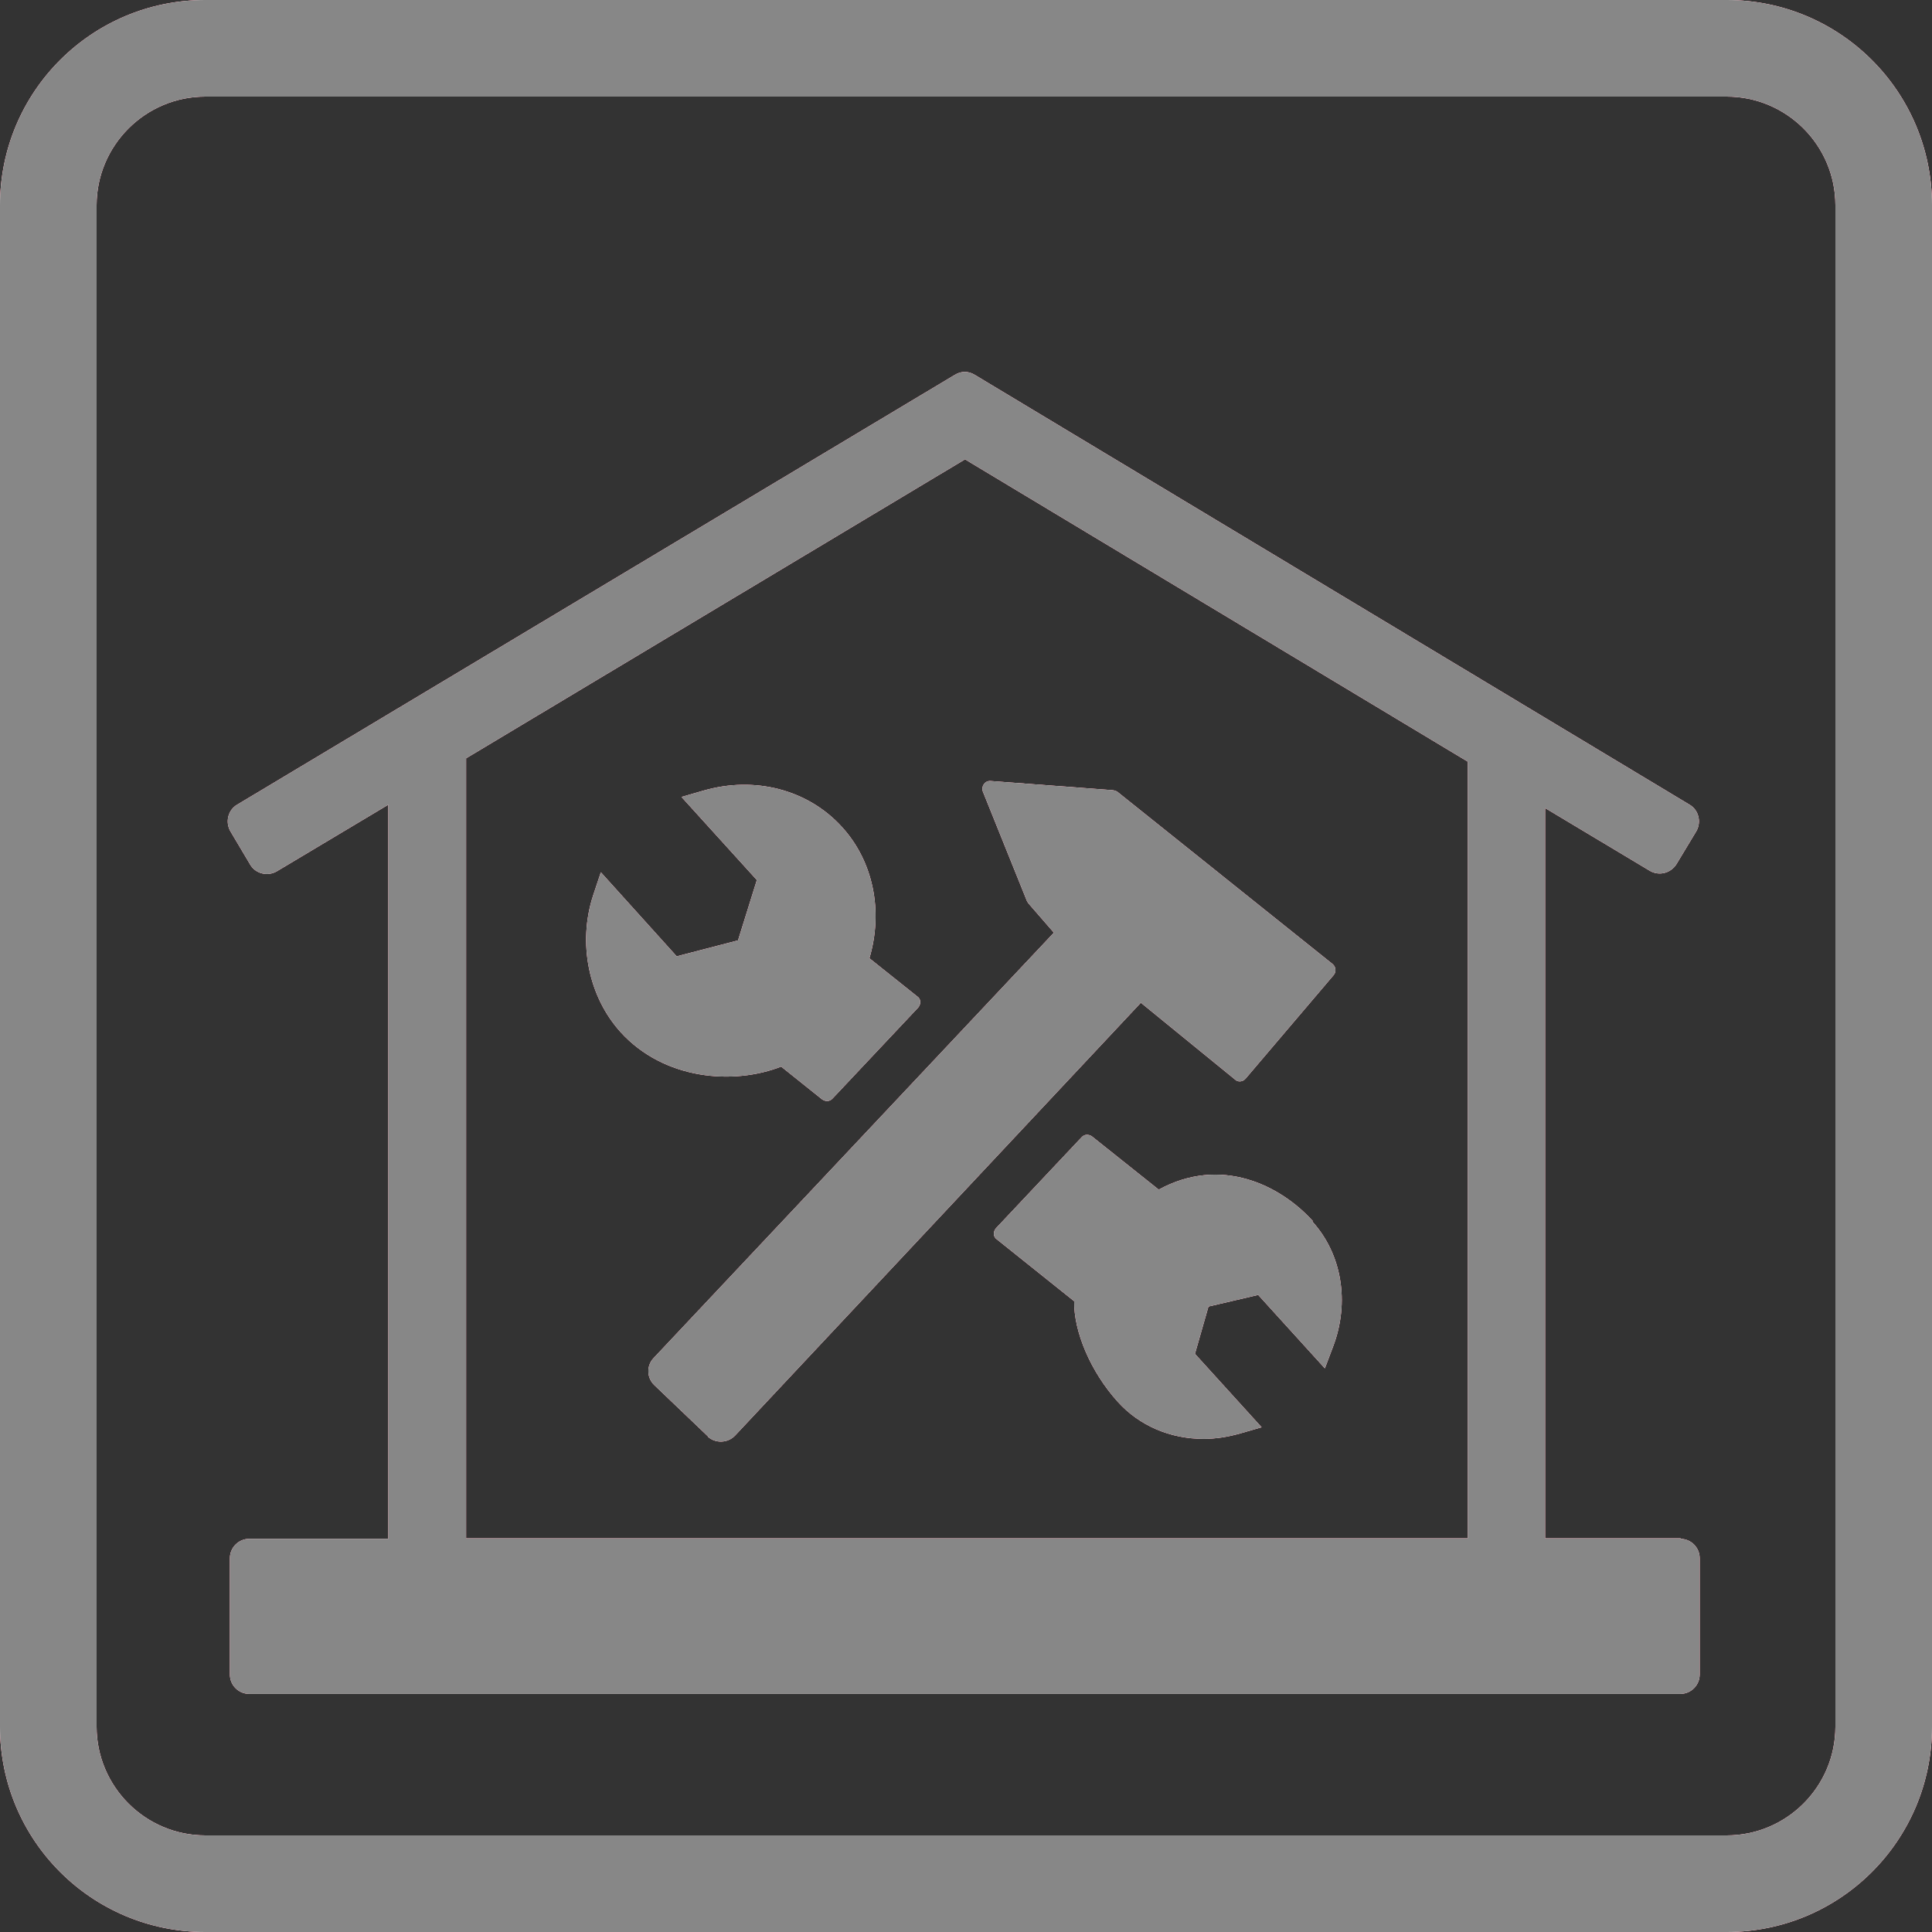
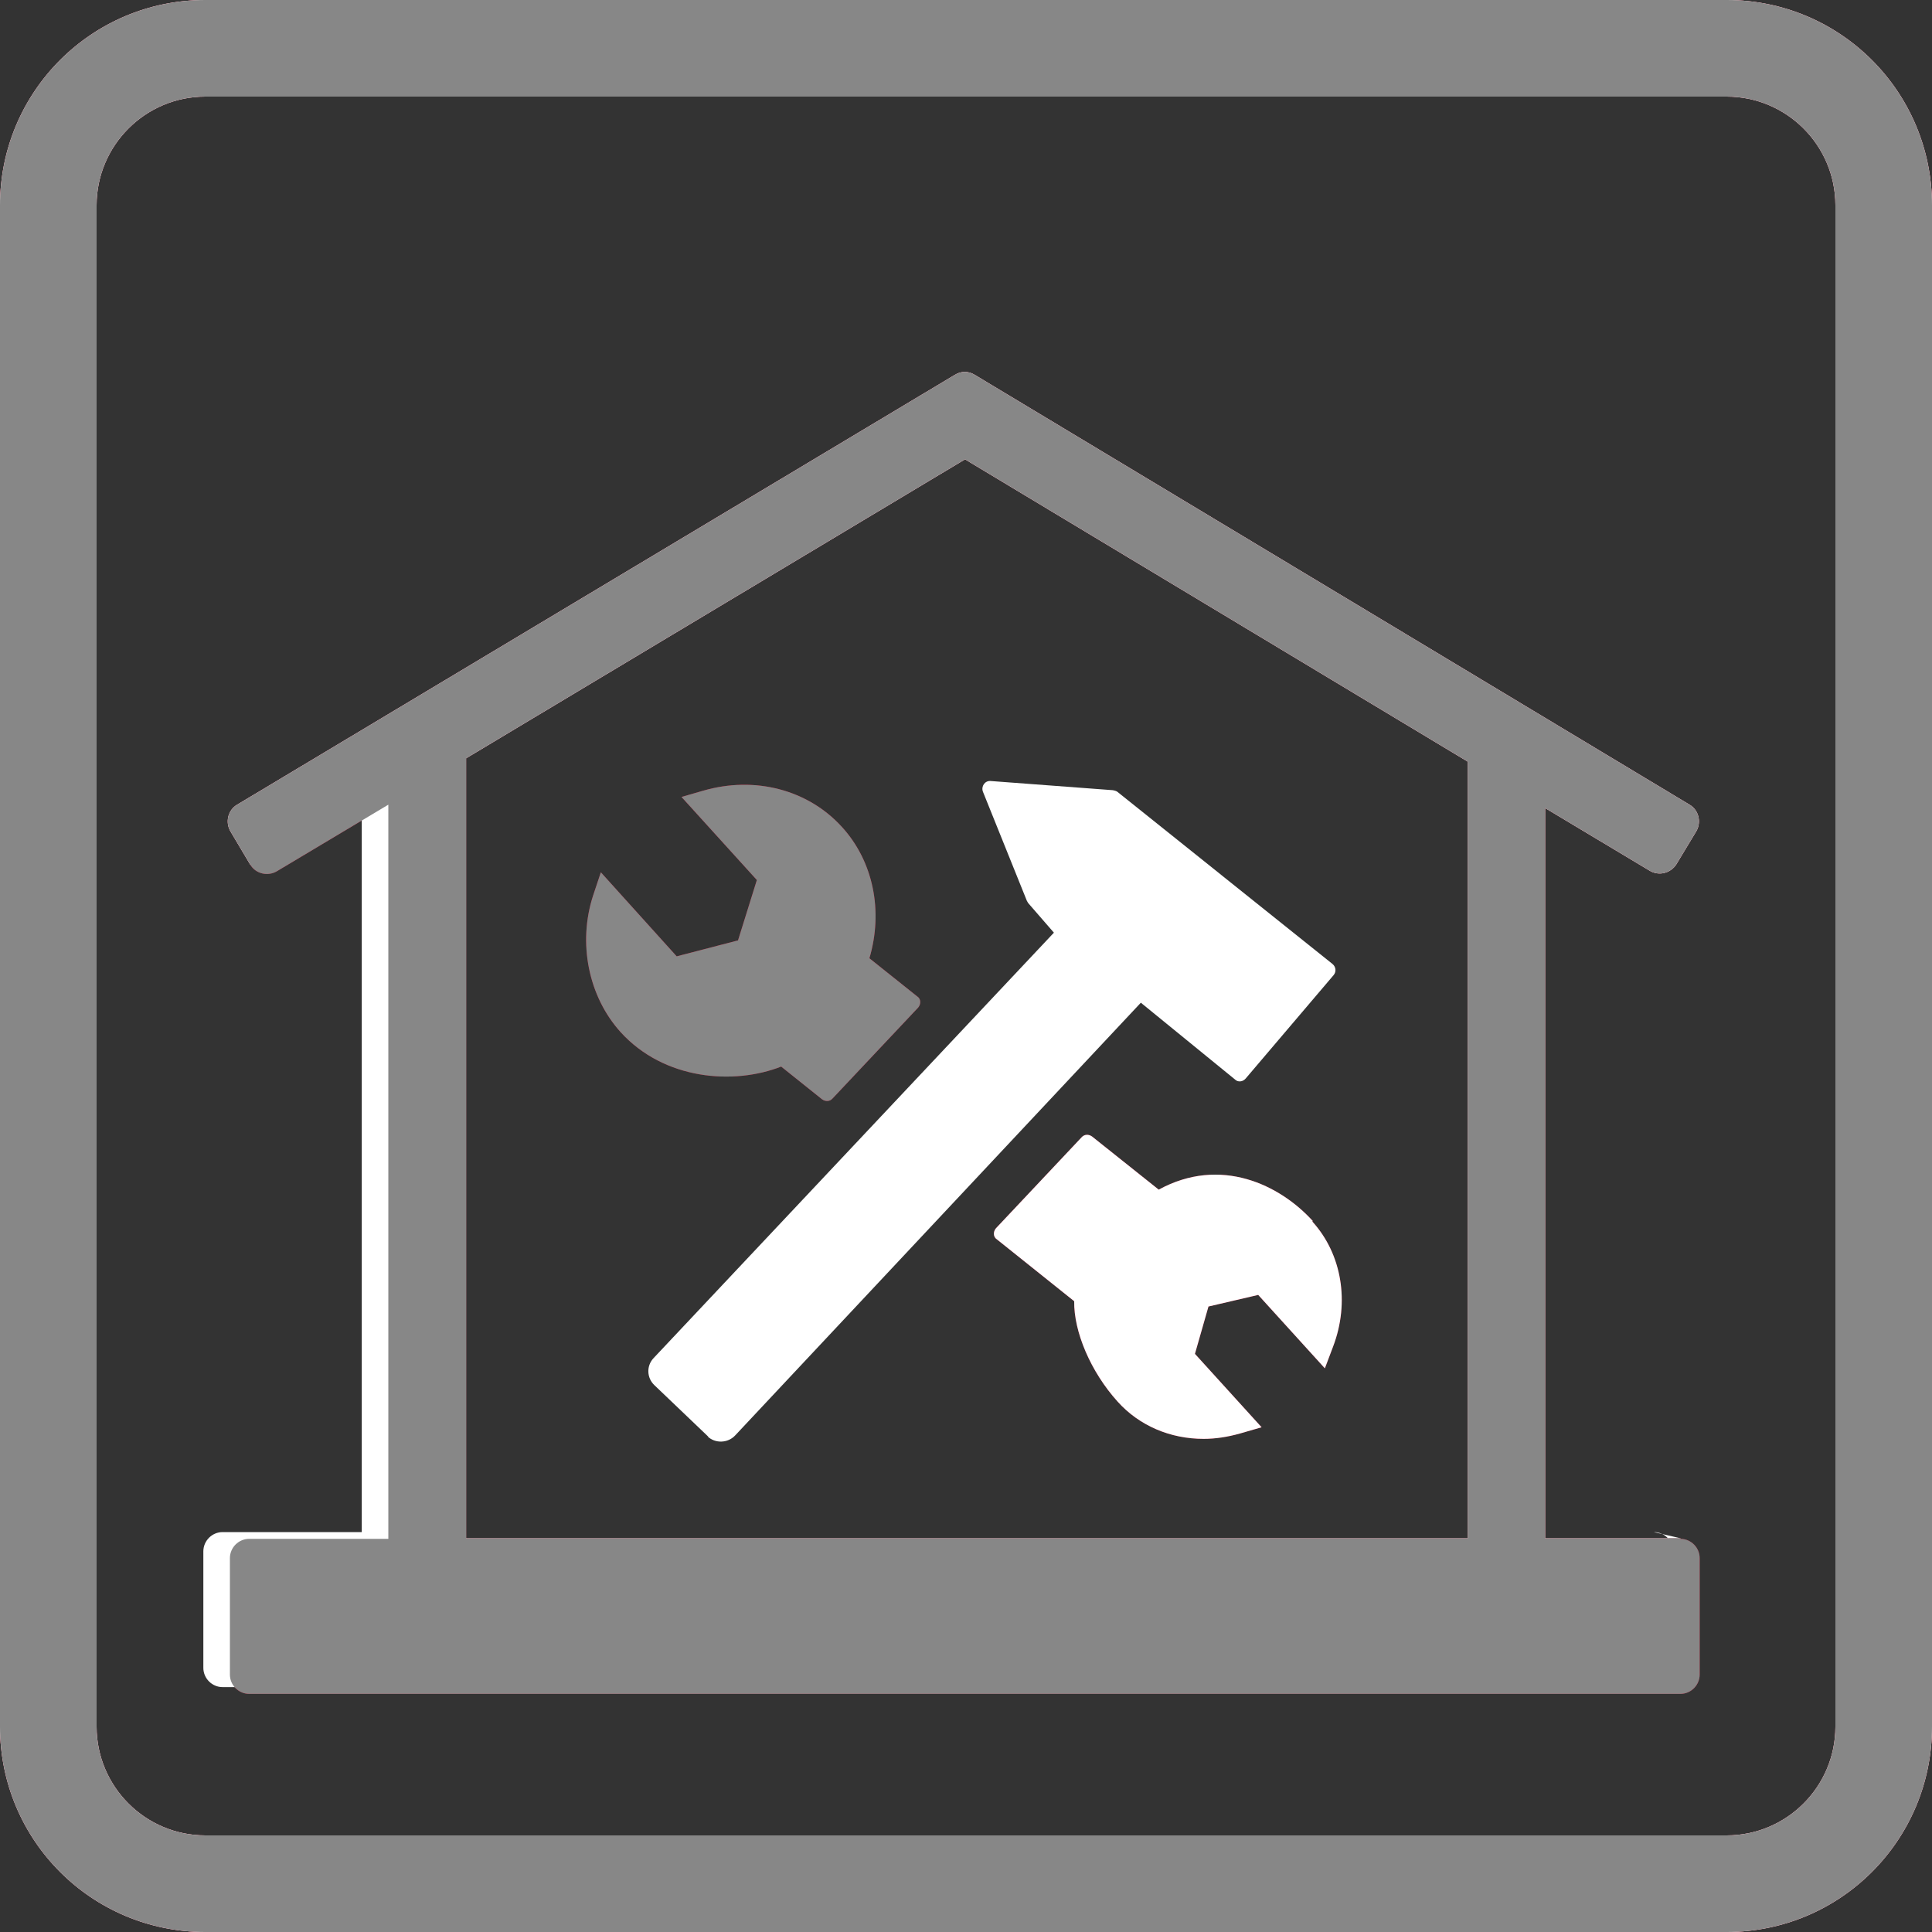
<svg xmlns="http://www.w3.org/2000/svg" version="1.1" viewBox="0 0 40 40">
  <rect x="0" y="0" width="40" height="40" fill="#333333" stroke="none" />
  <defs>
    <style>
      .st0 {
        fill: #fff;
      }

      .st1 {
        fill: #cd072d;
      }

      .st2 {
        fill: #878787;
      }
    </style>
  </defs>
  <g id="Red_C">
    <g>
-       <path class="st1" d="M14.67,29.75l-1.12-1.07c-.16-.15-.17-.4-.02-.56l8.29-8.81-.53-.61s-.02-.03-.03-.05l-.91-2.26c-.04-.11.04-.23.16-.22l2.53.19s.06.01.09.03l4.46,3.57c.07.06.08.16.02.23l-1.82,2.14c-.06.07-.16.08-.22.02l-1.95-1.59-8.4,8.96c-.15.16-.41.17-.57.02Z" />
      <path class="st1" d="M16.17,22.08l.85.68c.07.05.16.05.22-.02l1.77-1.88c.06-.07.06-.18-.02-.23l-.99-.79c.29-.98.08-2.01-.57-2.72h0c-.7-.77-1.8-1.06-2.87-.75l-.45.13,1.56,1.72-.39,1.25-1.27.33-1.57-1.74-.16.48c-.32.98-.1,2.09.57,2.83.9.99,2.34,1.1,3.33.71Z" />
      <path class="st1" d="M27.18,25.28c-.68-.75-1.91-1.35-3.19-.65l-1.38-1.1c-.07-.05-.16-.05-.22.02l-1.77,1.88c-.06.07-.06.18.02.23l1.6,1.28c-.01.63.34,1.46.9,2.08.45.5,1.09.77,1.78.77.25,0,.5-.04.75-.11l.45-.13-1.38-1.52.28-.98,1.03-.24,1.38,1.52.17-.45c.35-.92.18-1.92-.43-2.59Z" />
    </g>
    <path class="st1" d="M34.8,31.85h-2.81v-15.12l2.17,1.3c.19.11.43.05.55-.14l.41-.68c.11-.19.05-.44-.14-.55l-14.8-8.9c-.13-.08-.28-.08-.41,0l-14.86,8.9c-.19.11-.25.36-.14.55l.41.69c.11.19.36.25.55.14l2.31-1.38v15.2h-2.88c-.22,0-.4.18-.4.4v2.41c0,.22.18.4.4.4h29.63c.22,0,.4-.18.4-.4v-2.41c0-.22-.18-.4-.4-.4ZM9.65,31.85V15.7l10.33-6.19,10.41,6.26v16.08H9.65Z" />
    <path id="RAHMEN" class="st1" d="M35.75,2c1.24,0,2.25,1.01,2.25,2.25v31.5c0,1.24-1.01,2.25-2.25,2.25H4.25c-1.24,0-2.25-1.01-2.25-2.25V4.25c0-1.24,1.01-2.25,2.25-2.25h31.5M35.75,0H4.25C1.9,0,0,1.9,0,4.25v31.5c0,2.35,1.9,4.25,4.25,4.25h31.5c2.35,0,4.25-1.9,4.25-4.25V4.25C40,1.9,38.1,0,35.75,0h0Z" />
  </g>
  <g id="White">
    <g>
      <path class="st0" d="M14.67,29.75l-1.12-1.07c-.16-.15-.17-.4-.02-.56l8.29-8.81-.53-.61s-.02-.03-.03-.05l-.91-2.26c-.04-.11.04-.23.16-.22l2.53.19s.06.01.09.03l4.46,3.57c.07.06.08.16.02.23l-1.82,2.14c-.06.07-.16.08-.22.02l-1.95-1.59-8.4,8.96c-.15.16-.41.17-.57.02Z" />
-       <path class="st0" d="M16.17,22.08l.85.68c.07.05.16.05.22-.02l1.77-1.88c.06-.07.06-.18-.02-.23l-.99-.79c.29-.98.08-2.01-.57-2.72h0c-.7-.77-1.8-1.06-2.87-.75l-.45.13,1.56,1.72-.39,1.25-1.27.33-1.57-1.74-.16.48c-.32.98-.1,2.09.57,2.83.9.99,2.34,1.1,3.33.71Z" />
      <path class="st0" d="M27.18,25.28c-.68-.75-1.91-1.35-3.19-.65l-1.38-1.1c-.07-.05-.16-.05-.22.02l-1.77,1.88c-.06.07-.06.18.02.23l1.6,1.28c-.01.63.34,1.46.9,2.08.45.5,1.09.77,1.78.77.25,0,.5-.04.75-.11l.45-.13-1.38-1.52.28-.98,1.03-.24,1.38,1.52.17-.45c.35-.92.18-1.92-.43-2.59Z" />
    </g>
-     <path class="st0" d="M34.8,31.85h-2.81v-15.12l2.17,1.3c.19.11.43.05.55-.14l.41-.68c.11-.19.05-.44-.14-.55l-14.8-8.9c-.13-.08-.28-.08-.41,0l-14.86,8.9c-.19.11-.25.36-.14.55l.41.69c.11.19.36.25.55.14l2.31-1.38v15.2h-2.88c-.22,0-.4.18-.4.4v2.41c0,.22.18.4.4.4h29.63c.22,0,.4-.18.4-.4v-2.41c0-.22-.18-.4-.4-.4ZM9.65,31.85V15.7l10.33-6.19,10.41,6.26v16.08H9.65Z" />
+     <path class="st0" d="M34.8,31.85h-2.81v-15.12l2.17,1.3c.19.11.43.05.55-.14l.41-.68c.11-.19.05-.44-.14-.55l-14.8-8.9c-.13-.08-.28-.08-.41,0l-14.86,8.9c-.19.11-.25.36-.14.55l.41.69l2.31-1.38v15.2h-2.88c-.22,0-.4.18-.4.4v2.41c0,.22.18.4.4.4h29.63c.22,0,.4-.18.4-.4v-2.41c0-.22-.18-.4-.4-.4ZM9.65,31.85V15.7l10.33-6.19,10.41,6.26v16.08H9.65Z" />
    <path id="RAHMEN1" data-name="RAHMEN" class="st0" d="M35.75,2c1.24,0,2.25,1.01,2.25,2.25v31.5c0,1.24-1.01,2.25-2.25,2.25H4.25c-1.24,0-2.25-1.01-2.25-2.25V4.25c0-1.24,1.01-2.25,2.25-2.25h31.5M35.75,0H4.25C1.9,0,0,1.9,0,4.25v31.5c0,2.35,1.9,4.25,4.25,4.25h31.5c2.35,0,4.25-1.9,4.25-4.25V4.25C40,1.9,38.1,0,35.75,0h0Z" />
  </g>
  <g id="Grey-Dark">
    <g>
-       <path class="st2" d="M14.67,29.75l-1.12-1.07c-.16-.15-.17-.4-.02-.56l8.29-8.81-.53-.61s-.02-.03-.03-.05l-.91-2.26c-.04-.11.04-.23.16-.22l2.53.19s.06.01.09.03l4.46,3.57c.07.06.08.16.02.23l-1.82,2.14c-.06.07-.16.08-.22.02l-1.95-1.59-8.4,8.96c-.15.16-.41.17-.57.02Z" />
      <path class="st2" d="M16.17,22.08l.85.68c.07.05.16.05.22-.02l1.77-1.88c.06-.07.06-.18-.02-.23l-.99-.79c.29-.98.08-2.01-.57-2.72h0c-.7-.77-1.8-1.06-2.87-.75l-.45.13,1.56,1.72-.39,1.25-1.27.33-1.57-1.74-.16.48c-.32.98-.1,2.09.57,2.83.9.99,2.34,1.1,3.33.71Z" />
-       <path class="st2" d="M27.18,25.28c-.68-.75-1.91-1.35-3.19-.65l-1.38-1.1c-.07-.05-.16-.05-.22.02l-1.77,1.88c-.06.07-.06.18.02.23l1.6,1.28c-.01.63.34,1.46.9,2.08.45.5,1.09.77,1.78.77.25,0,.5-.04.75-.11l.45-.13-1.38-1.52.28-.98,1.03-.24,1.38,1.52.17-.45c.35-.92.18-1.92-.43-2.59Z" />
    </g>
    <path class="st2" d="M34.8,31.85h-2.81v-15.12l2.17,1.3c.19.11.43.05.55-.14l.41-.68c.11-.19.05-.44-.14-.55l-14.8-8.9c-.13-.08-.28-.08-.41,0l-14.86,8.9c-.19.11-.25.36-.14.55l.41.69c.11.19.36.25.55.14l2.31-1.38v15.2h-2.88c-.22,0-.4.18-.4.4v2.41c0,.22.18.4.4.4h29.63c.22,0,.4-.18.4-.4v-2.41c0-.22-.18-.4-.4-.4ZM9.65,31.85V15.7l10.33-6.19,10.41,6.26v16.08H9.65Z" />
    <path id="RAHMEN2" data-name="RAHMEN" class="st2" d="M35.75,2c1.24,0,2.25,1.01,2.25,2.25v31.5c0,1.24-1.01,2.25-2.25,2.25H4.25c-1.24,0-2.25-1.01-2.25-2.25V4.25c0-1.24,1.01-2.25,2.25-2.25h31.5M35.75,0H4.25C1.9,0,0,1.9,0,4.25v31.5c0,2.35,1.9,4.25,4.25,4.25h31.5c2.35,0,4.25-1.9,4.25-4.25V4.25C40,1.9,38.1,0,35.75,0h0Z" />
  </g>
</svg>